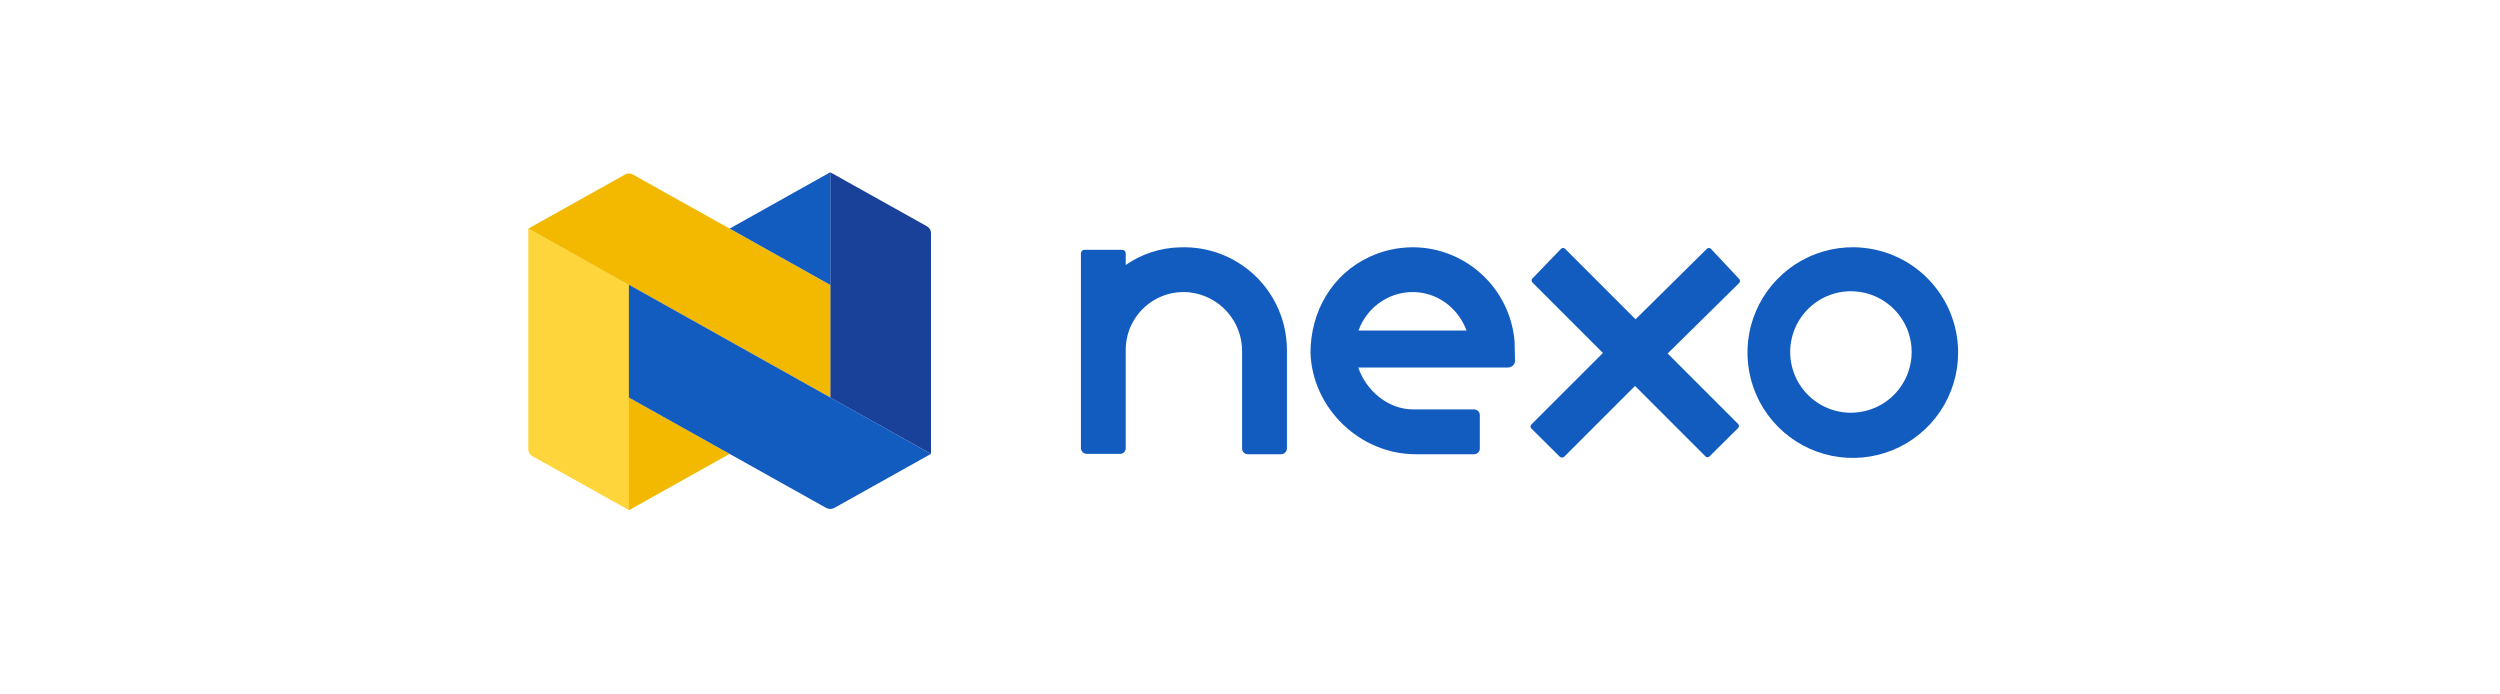
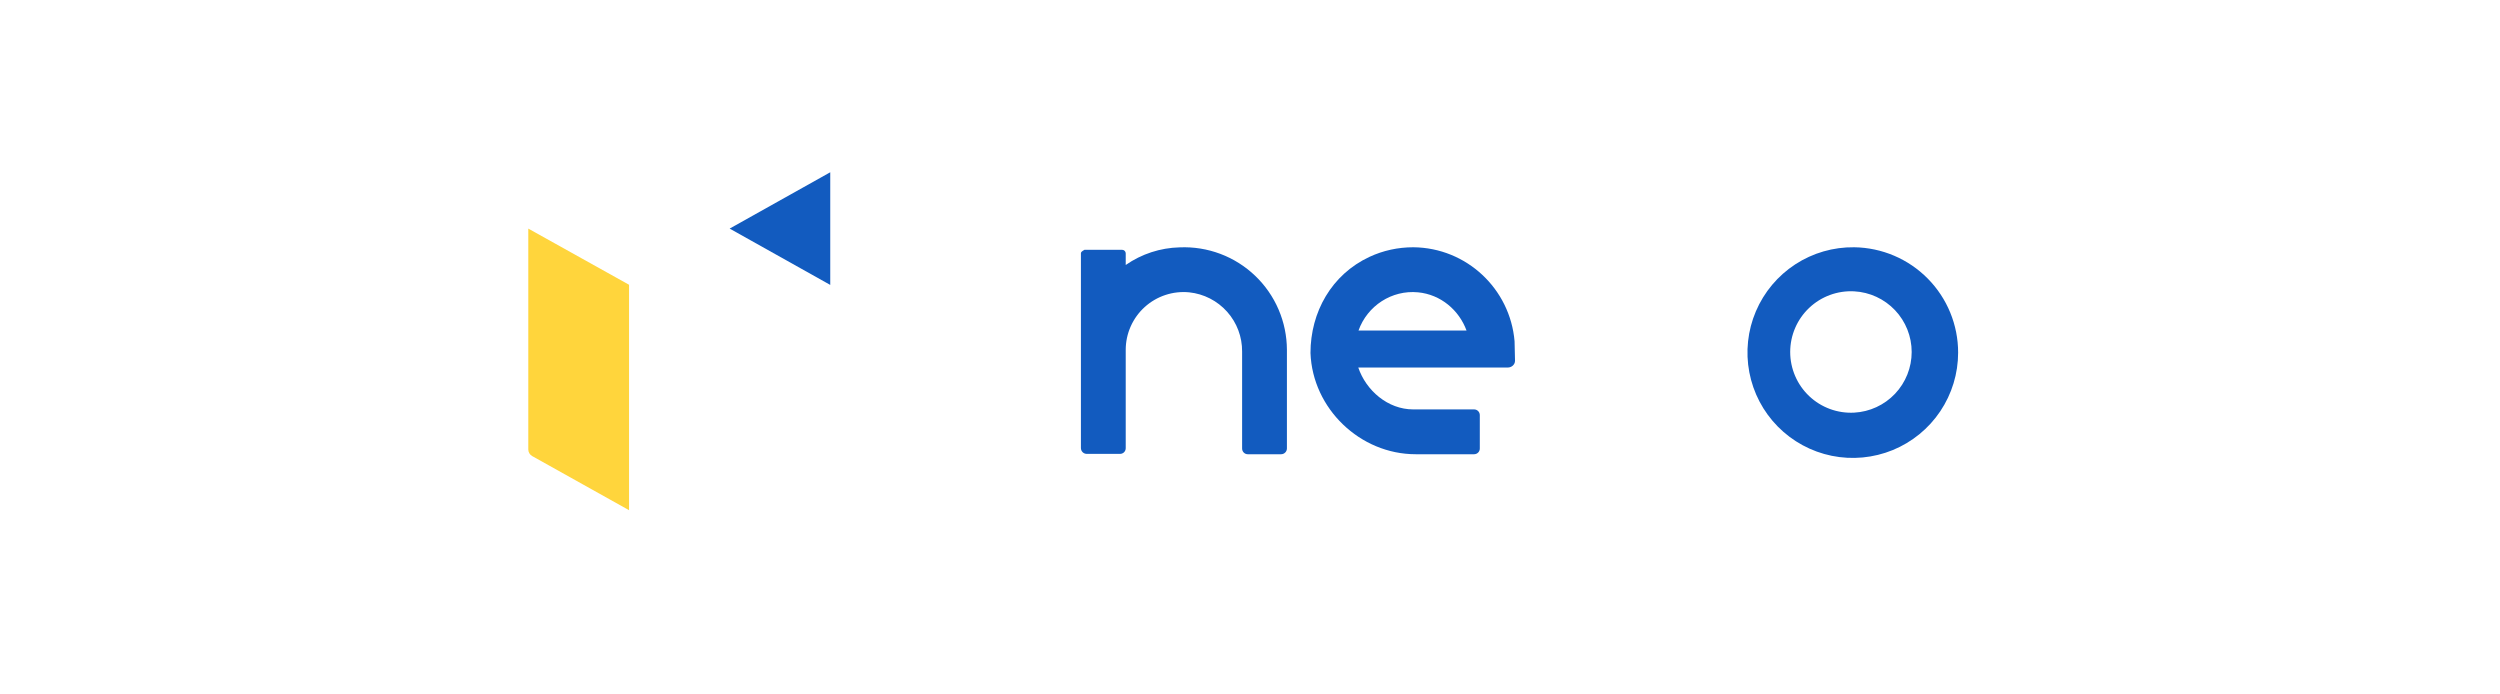
<svg xmlns="http://www.w3.org/2000/svg" width="180" height="50" viewBox="0 0 180 50" fill="none">
  <path d="M133.503 17.803C131.998 17.783 130.522 18.211 129.261 19.032C128.002 19.853 127.014 21.03 126.424 22.414C125.834 23.798 125.67 25.326 125.951 26.804C126.232 28.282 126.946 29.643 128.002 30.713C129.059 31.784 130.41 32.517 131.884 32.818C133.358 33.119 134.888 32.974 136.28 32.404C137.672 31.833 138.862 30.861 139.7 29.611C140.538 28.362 140.985 26.892 140.985 25.387C140.986 23.393 140.201 21.479 138.8 20.06C137.399 18.64 135.497 17.83 133.503 17.803ZM133.503 29.71C132.909 29.742 132.316 29.653 131.758 29.448C131.2 29.243 130.69 28.927 130.259 28.518C129.828 28.109 129.484 27.617 129.25 27.071C129.015 26.525 128.894 25.937 128.894 25.343C128.894 24.749 129.015 24.161 129.25 23.615C129.484 23.07 129.828 22.577 130.259 22.169C130.69 21.76 131.2 21.443 131.758 21.238C132.316 21.033 132.909 20.944 133.503 20.976C134.62 21.036 135.672 21.522 136.442 22.335C137.212 23.147 137.641 24.224 137.641 25.343C137.641 26.462 137.212 27.539 136.442 28.352C135.672 29.164 134.62 29.65 133.503 29.71Z" fill="#125BBF" />
-   <path d="M123.181 17.908C123.143 17.872 123.093 17.853 123.042 17.853C122.99 17.853 122.939 17.872 122.902 17.908L117.759 22.988L112.68 17.908C112.642 17.872 112.592 17.853 112.54 17.853C112.488 17.853 112.438 17.872 112.4 17.908L110.331 20.054C110.295 20.092 110.275 20.142 110.275 20.194C110.275 20.246 110.295 20.296 110.331 20.334L115.41 25.413L110.254 30.568C110.219 30.606 110.199 30.656 110.199 30.708C110.199 30.76 110.219 30.81 110.254 30.848L112.286 32.867C112.309 32.891 112.336 32.911 112.367 32.925C112.397 32.938 112.431 32.945 112.464 32.945C112.497 32.945 112.531 32.938 112.561 32.925C112.592 32.911 112.619 32.891 112.642 32.867L117.721 27.788L122.8 32.867C122.838 32.903 122.888 32.922 122.94 32.922C122.992 32.922 123.042 32.903 123.079 32.867L125.15 30.81C125.185 30.772 125.205 30.722 125.205 30.67C125.205 30.618 125.185 30.568 125.15 30.53L120.07 25.451L125.226 20.372C125.261 20.334 125.282 20.284 125.282 20.232C125.282 20.18 125.261 20.13 125.226 20.092L123.181 17.908Z" fill="#125BBF" />
  <path d="M109.049 24.574C108.734 20.807 105.597 17.835 101.755 17.803C100.66 17.803 99.589 18.034 98.597 18.497C95.876 19.768 94.355 22.467 94.355 25.417C94.504 29.419 97.924 32.705 101.931 32.705H106.136C106.36 32.705 106.546 32.524 106.546 32.294V29.888C106.546 29.664 106.365 29.477 106.136 29.477H101.75C99.915 29.477 98.356 28.111 97.796 26.463H108.553C108.846 26.463 109.081 26.244 109.081 25.977C109.075 25.641 109.049 24.574 109.049 24.574ZM105.591 23.8H97.812C98.447 22.013 100.214 20.866 102.097 21.047C103.729 21.202 105.047 22.322 105.591 23.8Z" fill="#125BBF" />
-   <path d="M84.937 17.81C83.546 17.843 82.194 18.284 81.052 19.079V18.241C81.052 18.174 81.025 18.109 80.977 18.062C80.93 18.014 80.865 17.987 80.798 17.987H78.08C78.013 17.987 77.948 18.014 77.9 18.062C77.853 18.109 77.826 18.174 77.826 18.241V25.01C77.82 25.124 77.82 25.238 77.826 25.352V32.26C77.826 32.369 77.868 32.474 77.944 32.552C78.02 32.63 78.124 32.676 78.233 32.679H80.645C80.7 32.679 80.754 32.669 80.804 32.647C80.854 32.626 80.899 32.595 80.937 32.556C80.975 32.517 81.005 32.471 81.024 32.42C81.044 32.369 81.053 32.315 81.052 32.26V25.187C81.052 24.607 81.174 24.032 81.41 23.502C81.646 22.971 81.99 22.495 82.421 22.105C82.851 21.716 83.359 21.42 83.91 21.238C84.462 21.056 85.045 20.991 85.623 21.048C86.675 21.158 87.647 21.656 88.352 22.445C89.056 23.234 89.441 24.257 89.432 25.314V32.286C89.431 32.34 89.44 32.394 89.46 32.445C89.479 32.496 89.509 32.542 89.547 32.581C89.585 32.62 89.63 32.651 89.68 32.673C89.731 32.694 89.784 32.705 89.839 32.705H92.239C92.35 32.705 92.457 32.661 92.535 32.582C92.614 32.504 92.658 32.397 92.658 32.286V25.187C92.655 24.19 92.451 23.203 92.058 22.287C91.665 21.37 91.09 20.543 90.369 19.854C89.648 19.165 88.795 18.628 87.862 18.277C86.928 17.926 85.934 17.767 84.937 17.81Z" fill="#125BBF" />
+   <path d="M84.937 17.81C83.546 17.843 82.194 18.284 81.052 19.079V18.241C81.052 18.174 81.025 18.109 80.977 18.062C80.93 18.014 80.865 17.987 80.798 17.987H78.08C77.853 18.109 77.826 18.174 77.826 18.241V25.01C77.82 25.124 77.82 25.238 77.826 25.352V32.26C77.826 32.369 77.868 32.474 77.944 32.552C78.02 32.63 78.124 32.676 78.233 32.679H80.645C80.7 32.679 80.754 32.669 80.804 32.647C80.854 32.626 80.899 32.595 80.937 32.556C80.975 32.517 81.005 32.471 81.024 32.42C81.044 32.369 81.053 32.315 81.052 32.26V25.187C81.052 24.607 81.174 24.032 81.41 23.502C81.646 22.971 81.99 22.495 82.421 22.105C82.851 21.716 83.359 21.42 83.91 21.238C84.462 21.056 85.045 20.991 85.623 21.048C86.675 21.158 87.647 21.656 88.352 22.445C89.056 23.234 89.441 24.257 89.432 25.314V32.286C89.431 32.34 89.44 32.394 89.46 32.445C89.479 32.496 89.509 32.542 89.547 32.581C89.585 32.62 89.63 32.651 89.68 32.673C89.731 32.694 89.784 32.705 89.839 32.705H92.239C92.35 32.705 92.457 32.661 92.535 32.582C92.614 32.504 92.658 32.397 92.658 32.286V25.187C92.655 24.19 92.451 23.203 92.058 22.287C91.665 21.37 91.09 20.543 90.369 19.854C89.648 19.165 88.795 18.628 87.862 18.277C86.928 17.926 85.934 17.767 84.937 17.81Z" fill="#125BBF" />
  <path d="M38.037 16.459V32.364C38.037 32.459 38.063 32.553 38.112 32.636C38.161 32.719 38.231 32.788 38.316 32.837L45.292 36.734V20.503L38.037 16.459Z" fill="#FFD53C" />
-   <path d="M59.778 12.403L66.753 16.301C66.838 16.349 66.908 16.419 66.957 16.502C67.006 16.584 67.032 16.678 67.032 16.774V32.679L59.778 28.624V12.403Z" fill="#1A4199" />
-   <path d="M45.28 36.734L52.535 32.679L45.28 28.624V36.734Z" fill="#F2B900" />
-   <path d="M45.559 12.561L59.778 20.514V28.624L38.037 16.459L45.013 12.561C45.095 12.514 45.19 12.489 45.286 12.489C45.382 12.489 45.476 12.514 45.559 12.561Z" fill="#F2B900" />
  <path d="M59.778 12.403L52.535 16.458L59.778 20.514V12.403Z" fill="#125BBF" />
-   <path d="M67.032 32.679L60.057 36.577C59.971 36.621 59.875 36.644 59.778 36.644C59.68 36.644 59.584 36.621 59.499 36.577L45.28 28.624V20.502L67.032 32.679Z" fill="#125BBF" />
</svg>